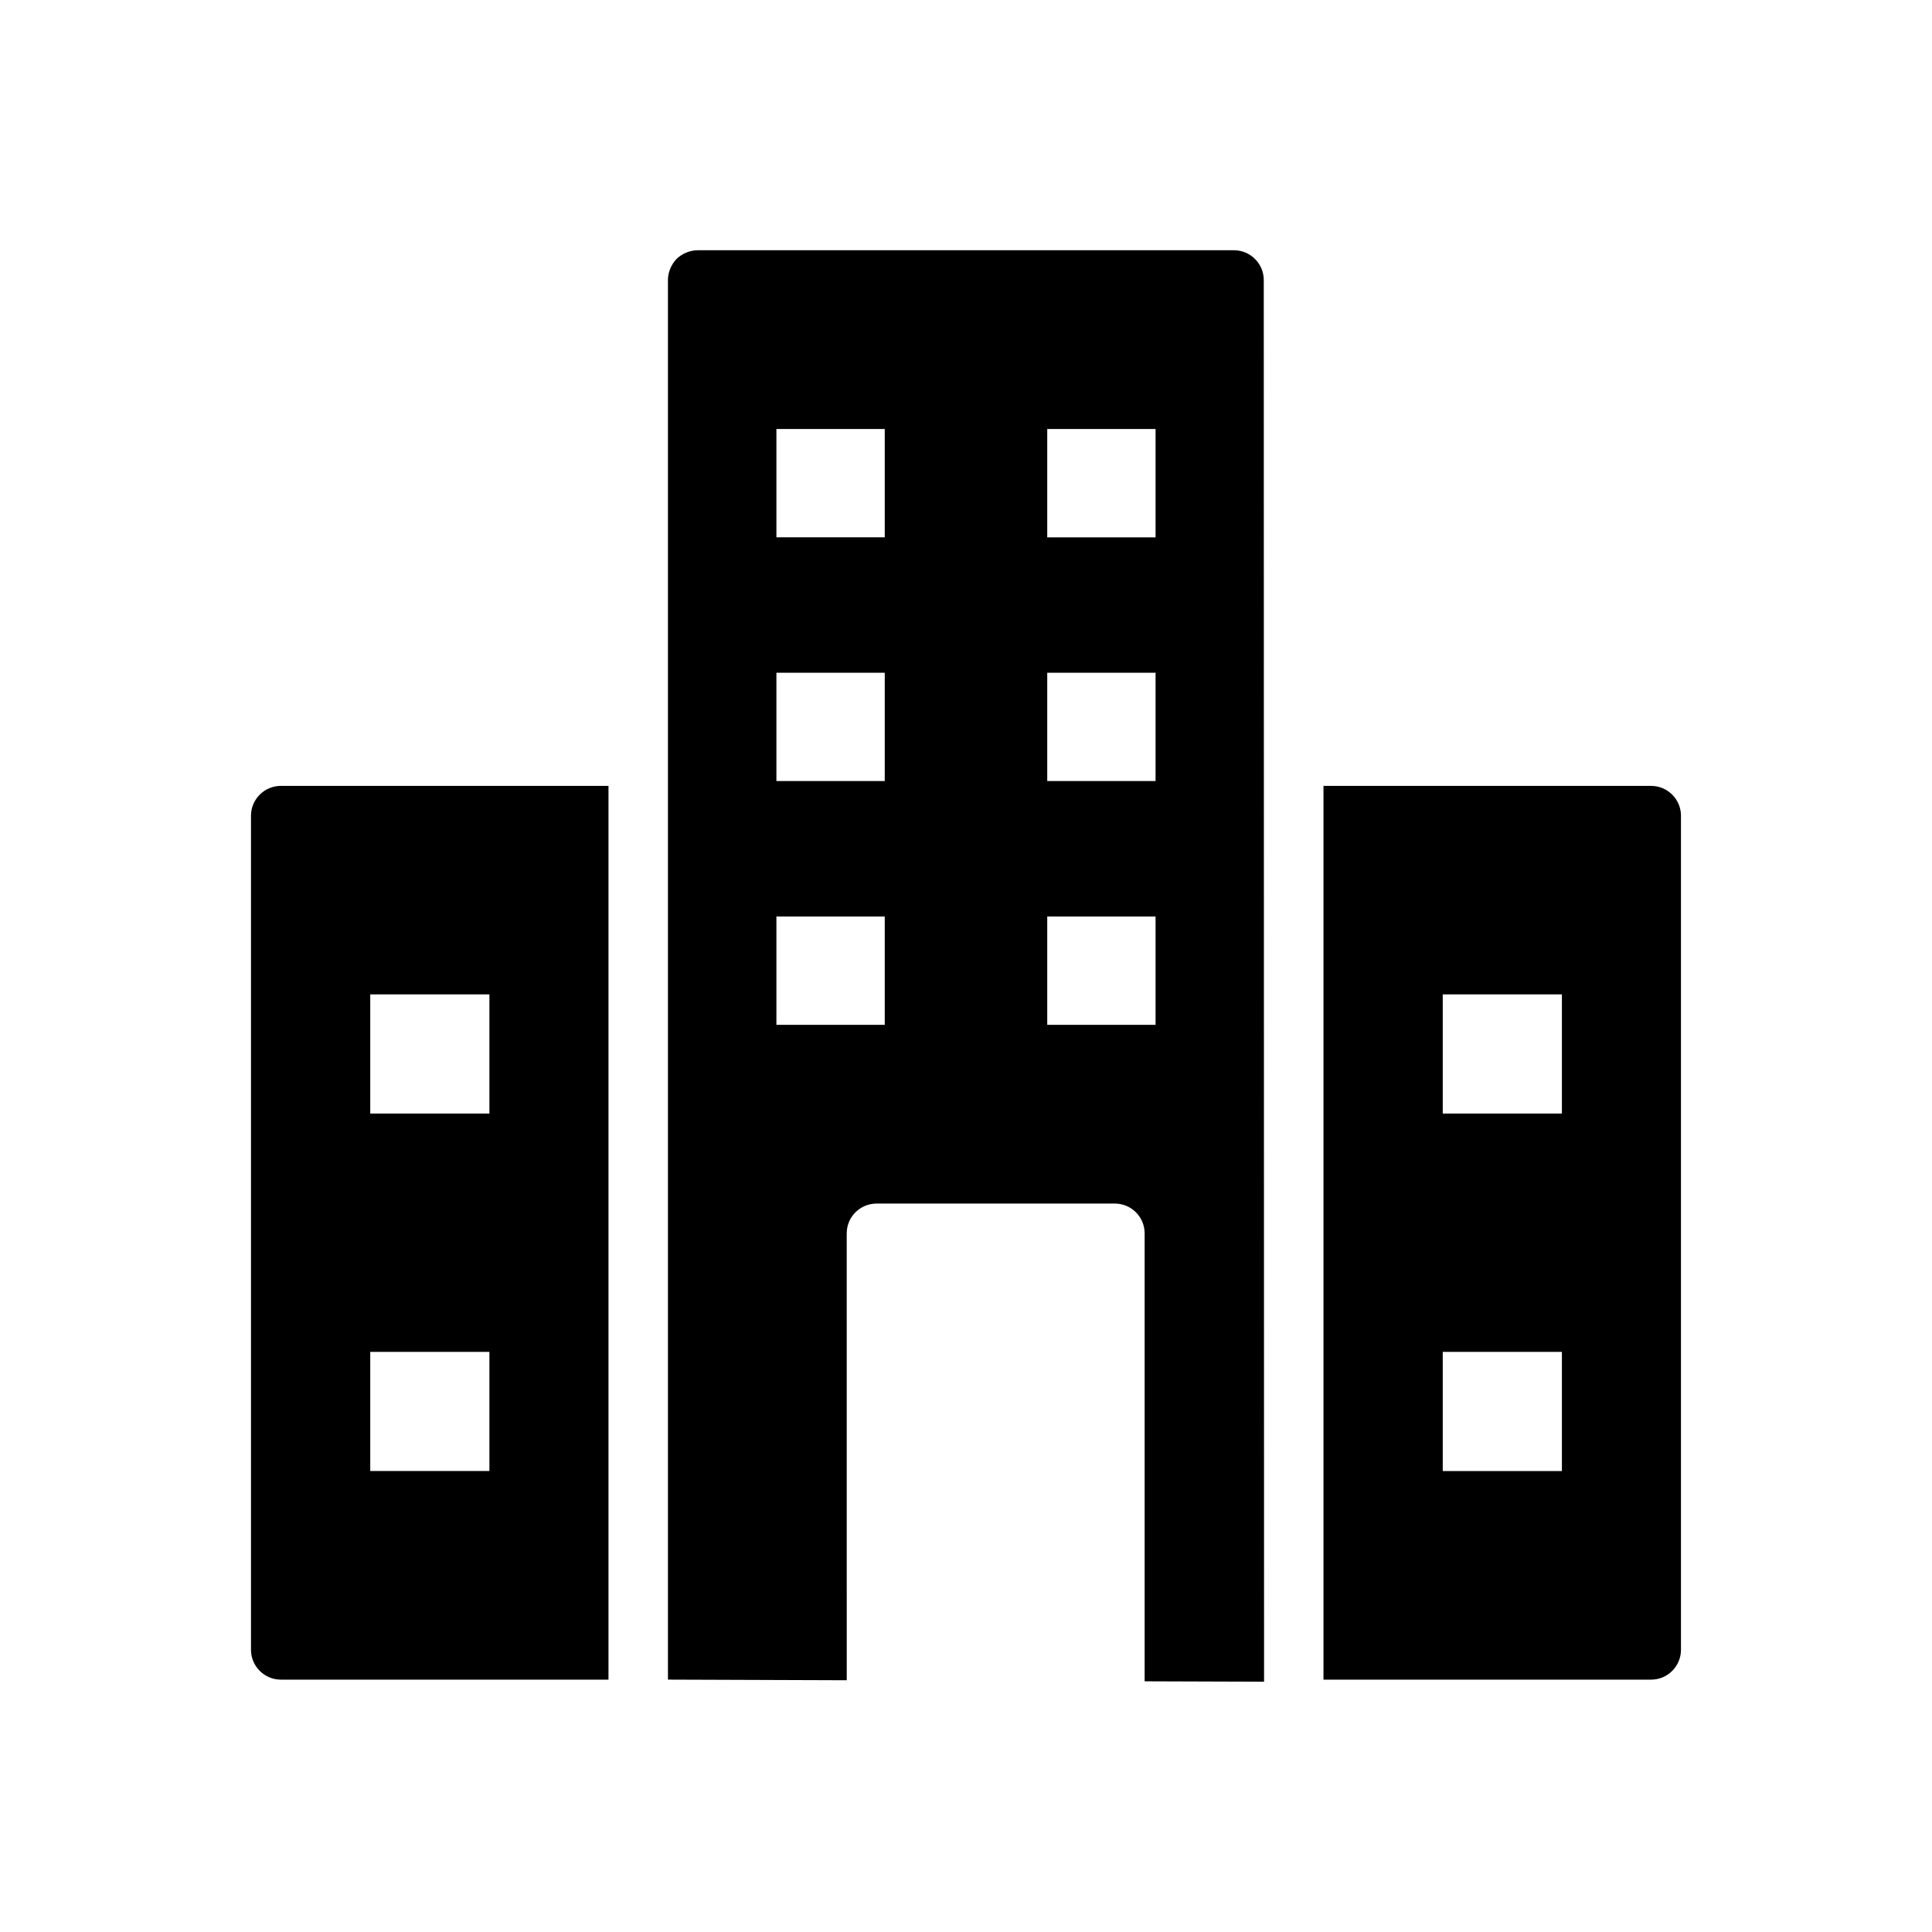
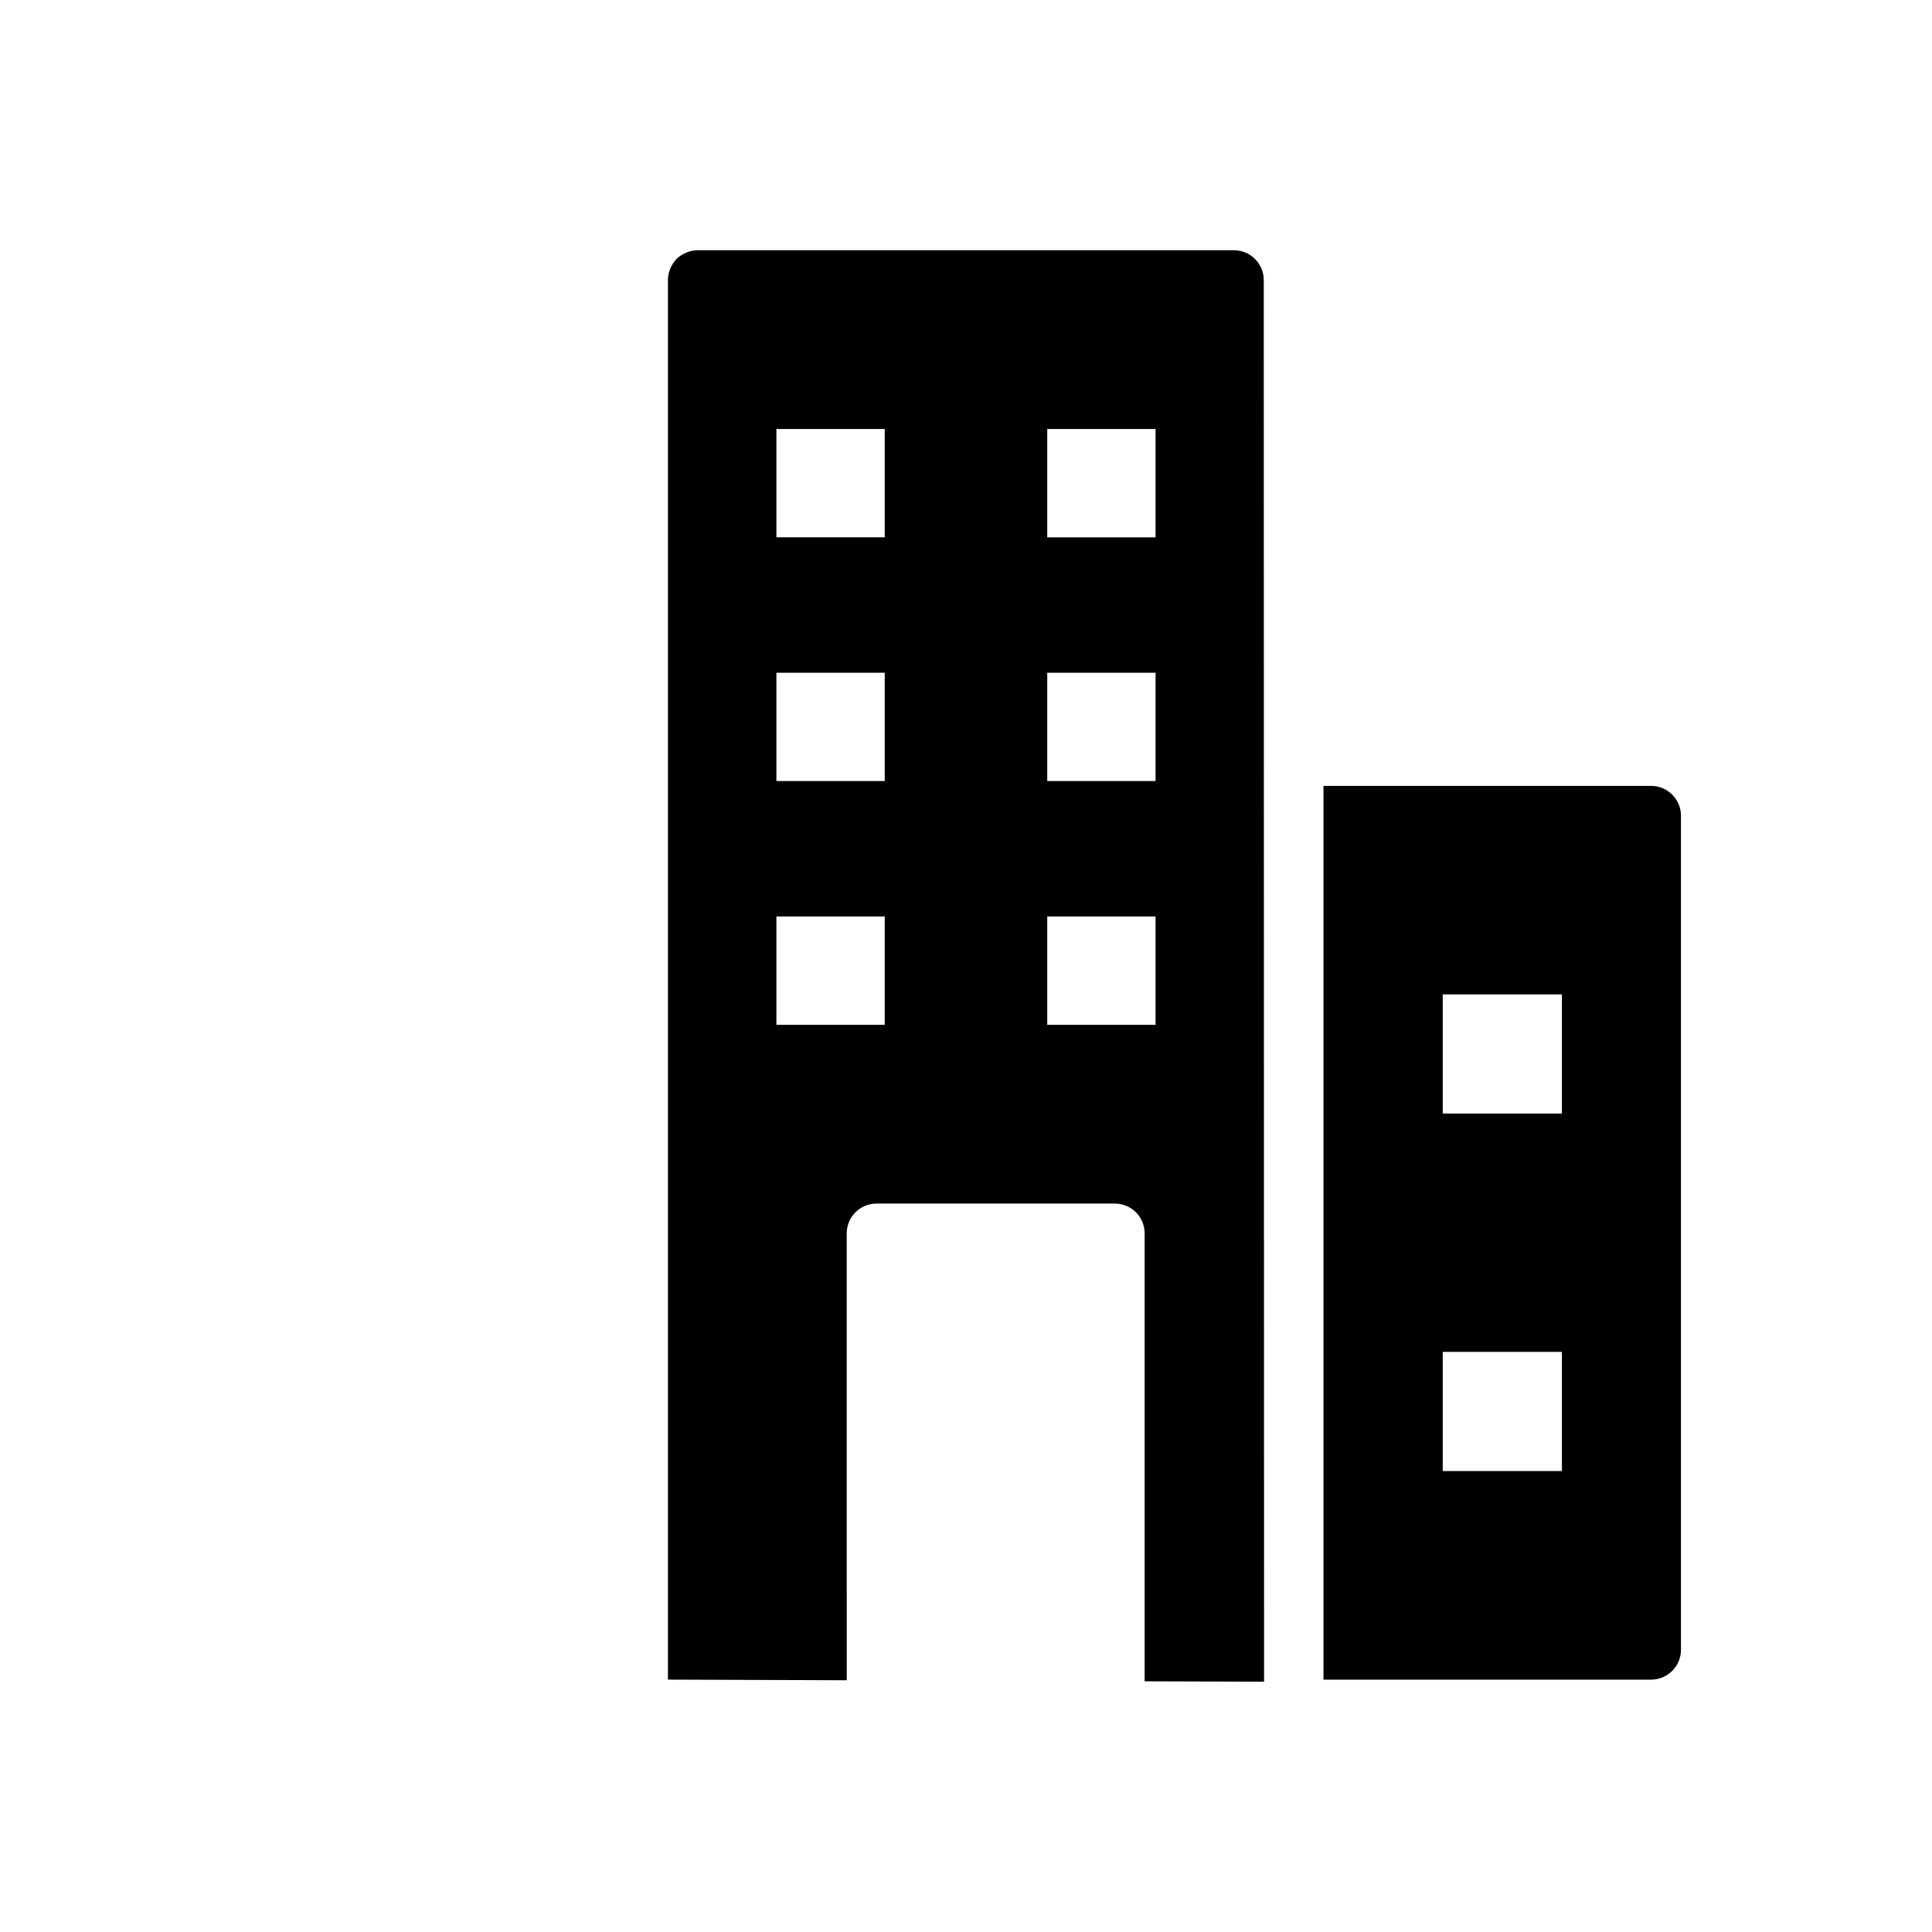
<svg xmlns="http://www.w3.org/2000/svg" fill="#000000" width="800px" height="800px" version="1.1" viewBox="144 144 512 512">
  <g>
    <path d="m478.99 589.67-0.078-371.46c0-4.34-3.555-7.894-7.894-7.894l-142.11 0.004c-2.055 0-4.106 0.867-5.606 2.289-1.422 1.5-2.289 3.551-2.289 5.606v370.9l47.383 0.168-0.004-118.43c0-4.359 3.535-7.894 7.894-7.894h63.16c4.359 0 7.894 3.535 7.894 7.894v118.71zm-57.461-331.98h28.707v28.707h-28.707zm0 64.594h28.707v28.707h-28.707zm-43.062 93.305h-28.711v-28.707h28.711zm0-64.598h-28.711v-28.707h28.711zm0-64.594h-28.711v-28.707h28.711zm43.062 129.19v-28.707h28.707v28.707z" />
    <path d="m581.58 352.27h-86.844v236.85h86.844c4.344 0 7.894-3.551 7.894-7.894v-221.06c0-4.344-3.555-7.894-7.894-7.894zm-23.66 181.57h-31.578v-31.578h31.578zm0-94.738h-31.578v-31.578h31.578z" />
-     <path d="m218.41 589.12h86.844v-236.85h-86.844c-4.344 0-7.894 3.551-7.894 7.894v221.06c0 4.34 3.555 7.894 7.894 7.894zm23.711-181.6h31.578v31.578h-31.578zm0 94.738h31.578v31.578h-31.578z" />
  </g>
</svg>